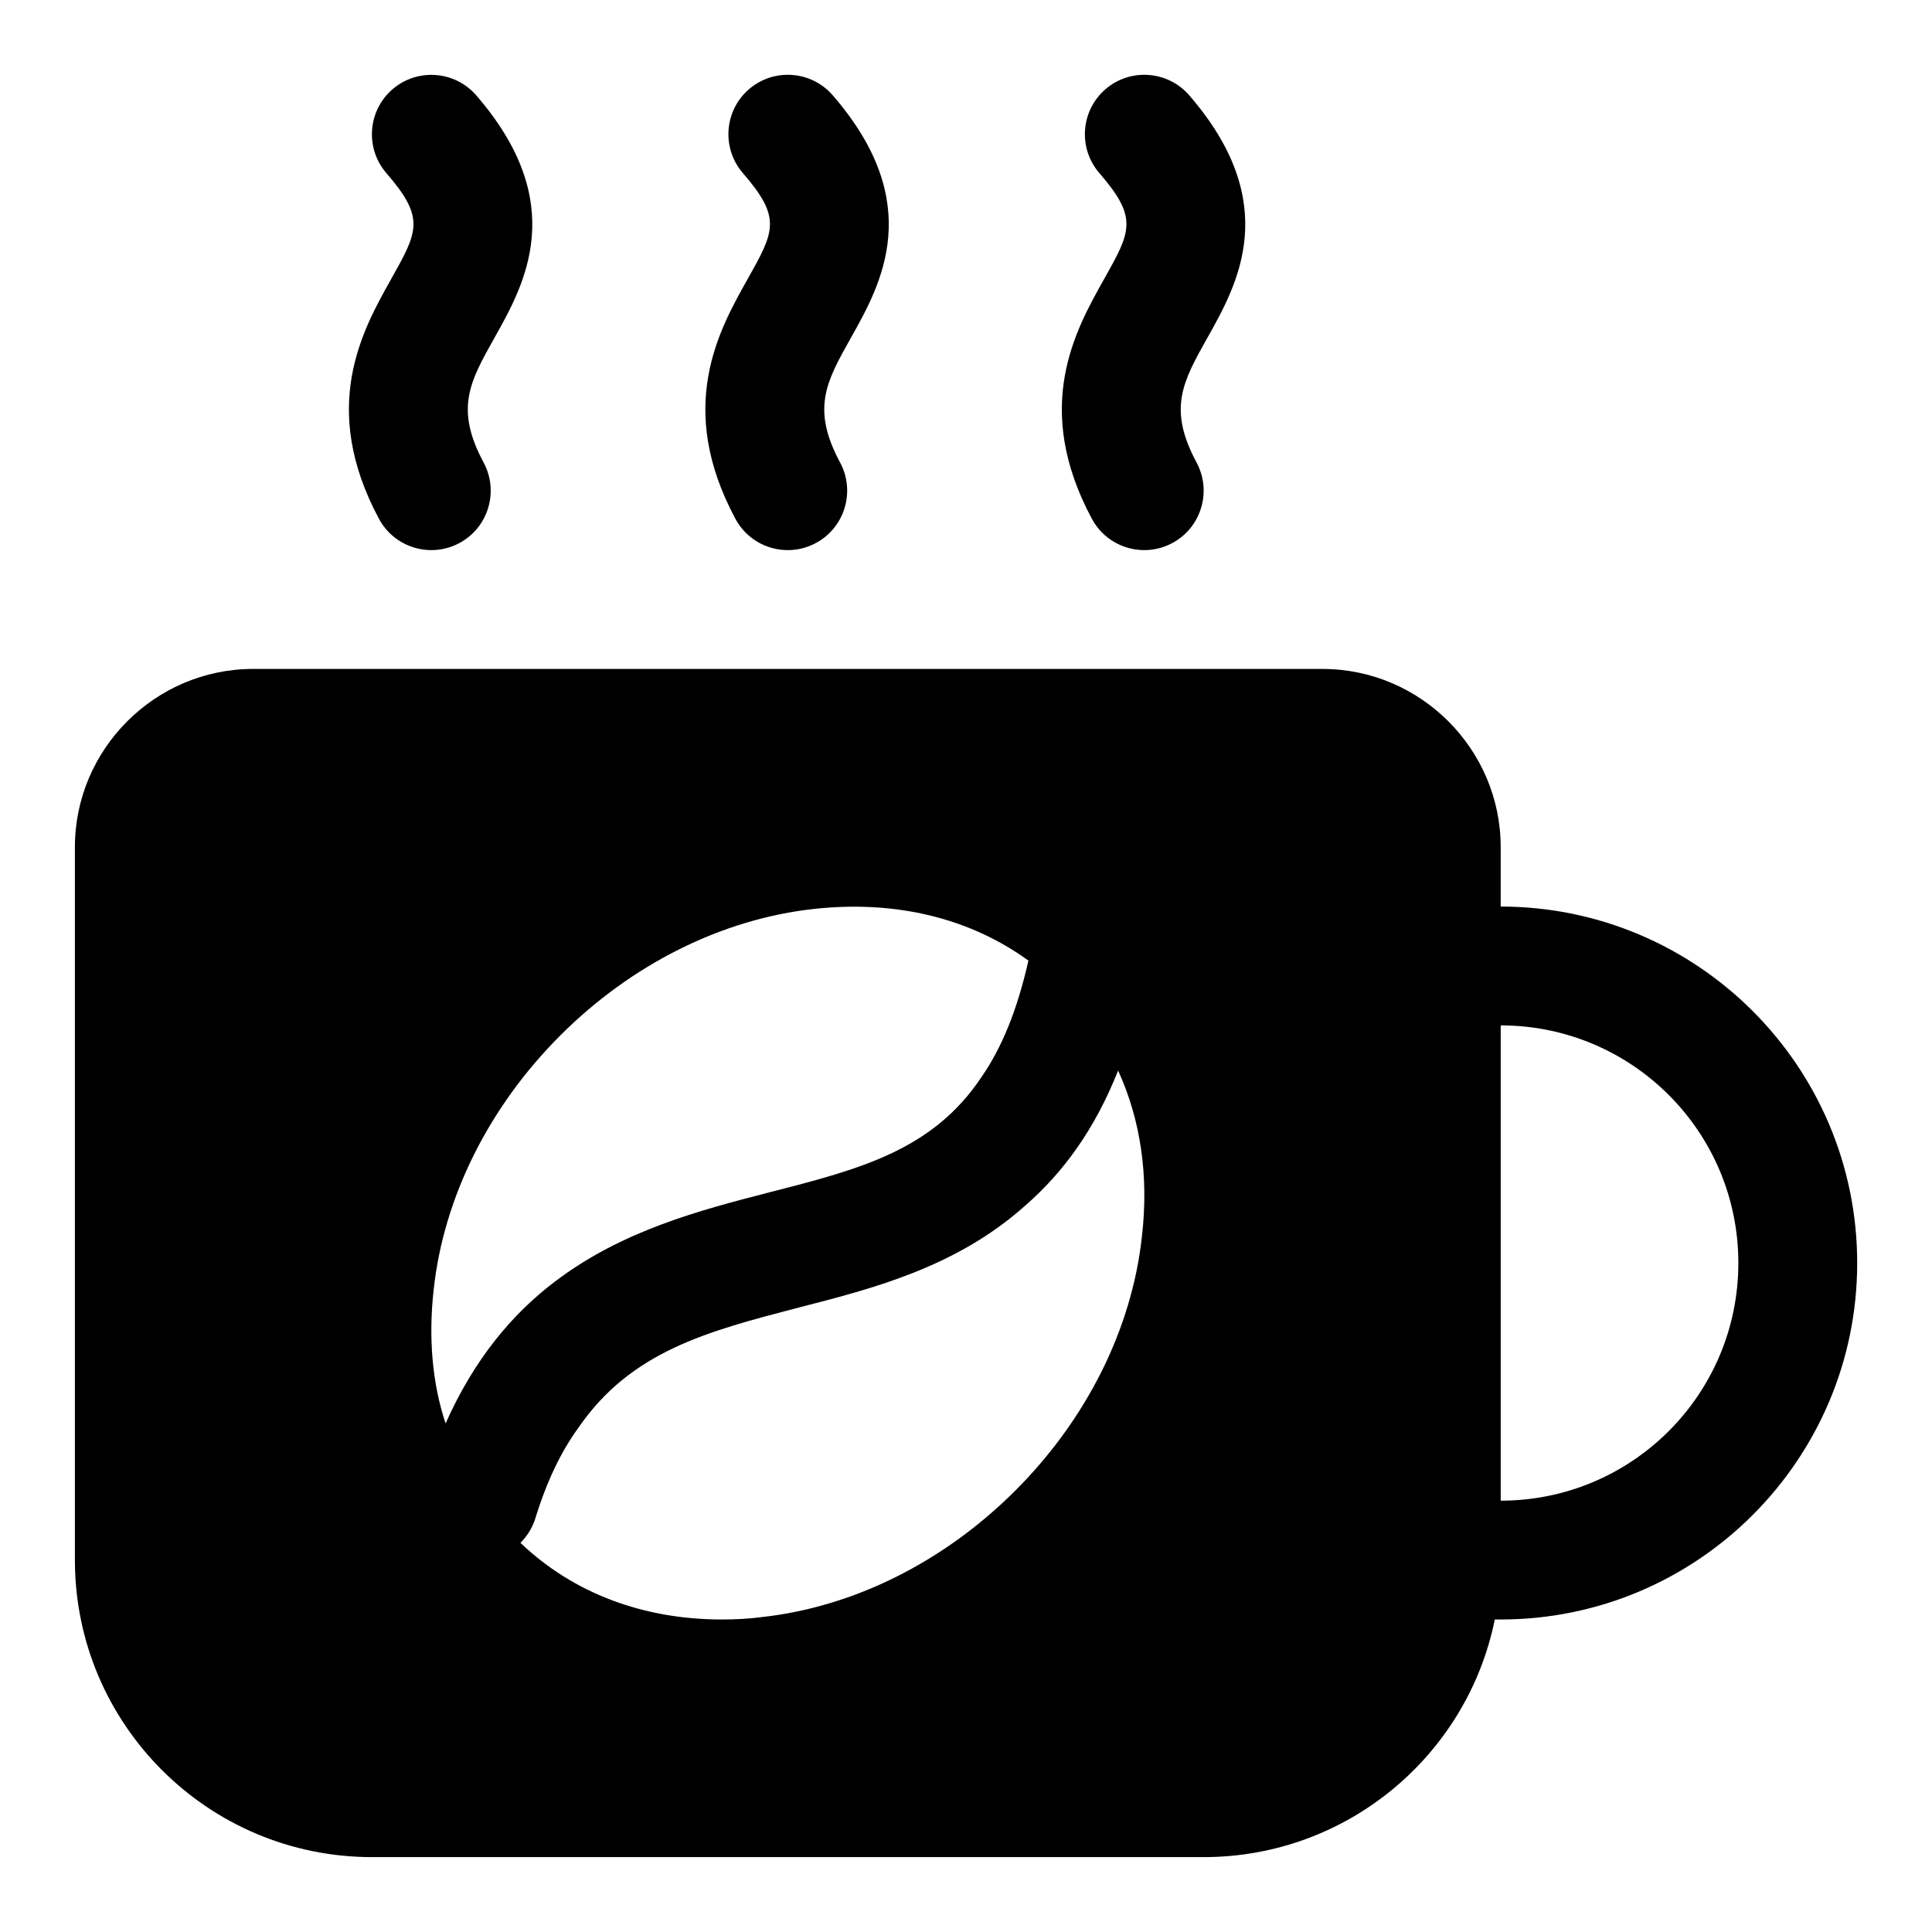
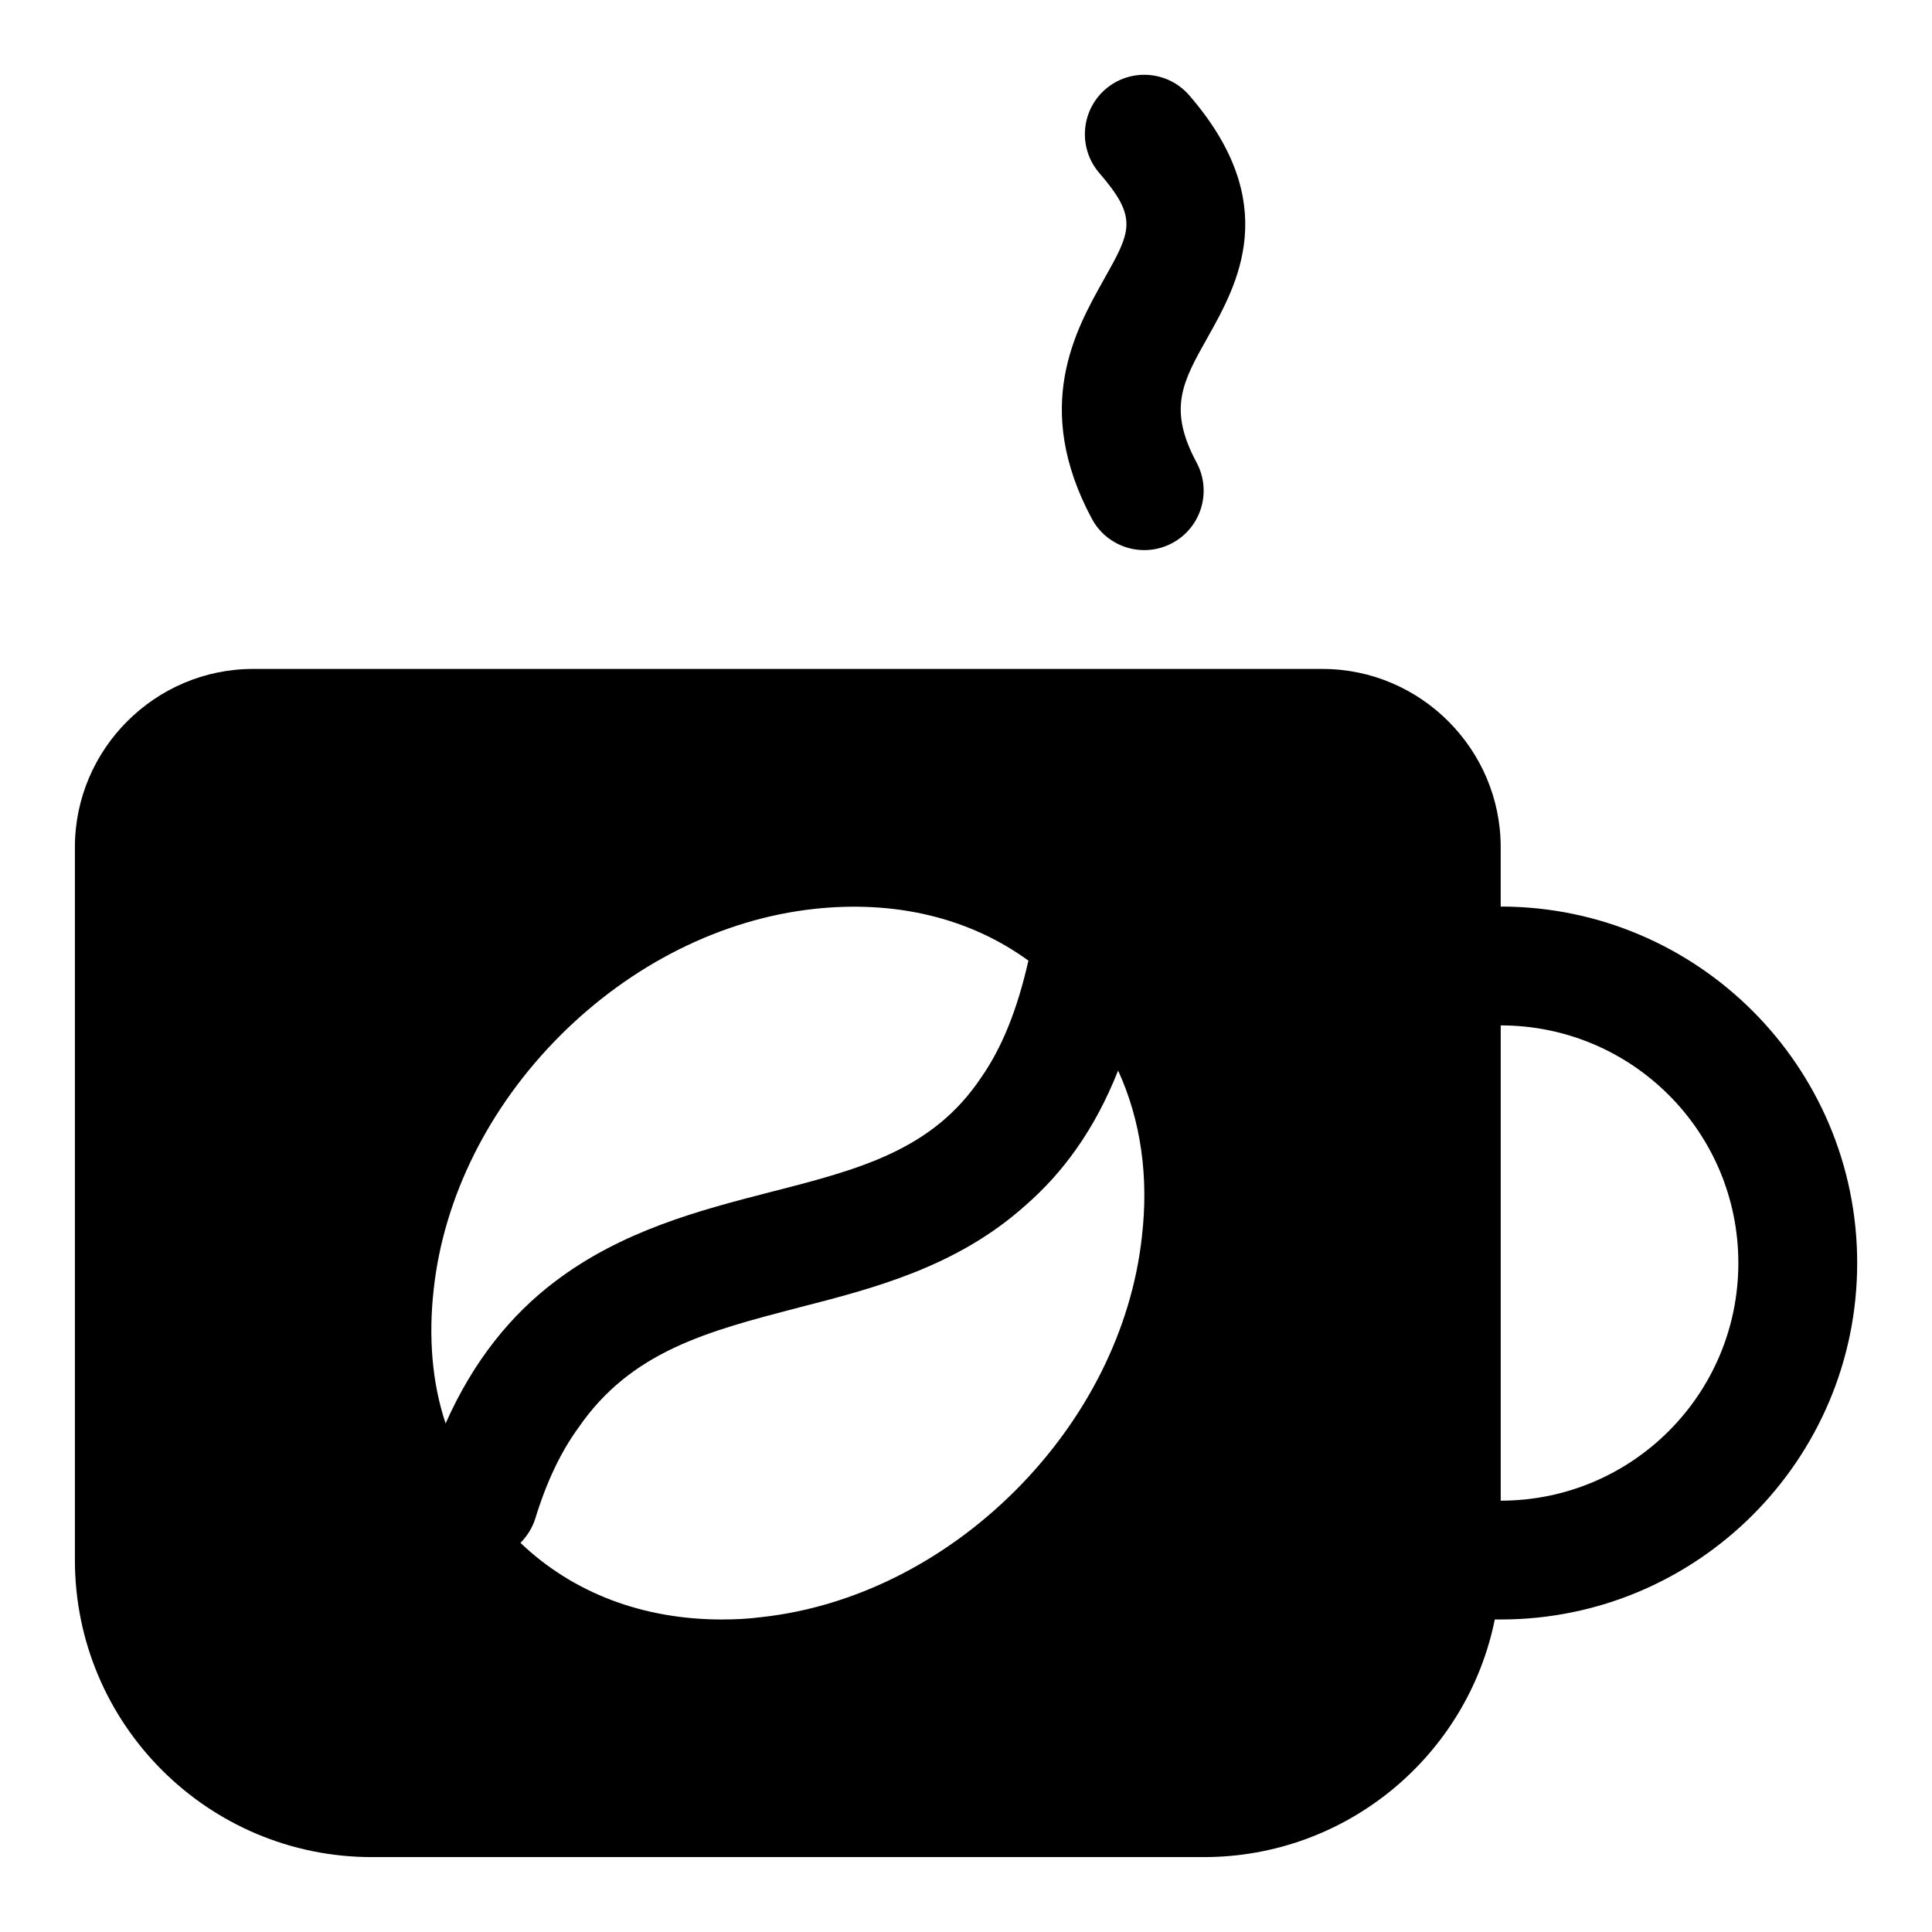
<svg xmlns="http://www.w3.org/2000/svg" fill="#000000" width="800px" height="800px" version="1.1" viewBox="144 144 512 512">
  <g>
    <path d="m541.7 384.25v-15.742c0-25.977-21.254-47.23-47.23-47.23l-283.39-0.004c-25.977 0-47.23 21.254-47.23 47.23v188.93c0 43.453 35.266 78.719 78.719 78.719h220.42c38.102 0 69.902-27.078 77.145-62.977l1.574 0.004c52.113 0 94.465-42.352 94.465-94.465s-42.352-94.465-94.465-94.465zm-282.76 101.39c2.676-24.402 14.641-48.336 33.535-67.227 18.895-18.895 42.824-30.859 67.227-33.535 21.57-2.363 41.25 2.363 56.836 13.699-2.992 13.227-7.086 23.145-12.438 30.859-12.91 19.363-32.117 24.402-56.207 30.543-18.262 4.723-39.047 10.078-56.992 23.773-11.18 8.5-21.254 20.469-28.812 37.473-3.621-10.867-4.566-22.988-3.148-35.586zm187.67-13.852c-2.676 24.402-14.641 48.336-33.535 67.227-18.895 18.895-42.824 30.859-67.227 33.535-3.621 0.473-7.086 0.629-10.551 0.629-20.781 0-39.359-6.926-53.371-20.309 1.73-1.73 3.148-3.938 3.938-6.453 2.992-9.762 6.769-17.633 11.336-23.93 14.012-20.469 34.32-25.664 58.41-31.961 19.68-5.039 41.879-10.707 60.141-27.078 9.762-8.5 18.262-19.836 24.562-35.738 5.981 13.062 8.184 28.02 6.297 44.078zm95.094 69.902v-125.95c34.793 0 62.977 28.184 62.977 62.977s-28.184 62.977-62.977 62.977z" />
-     <path d="m244.43 281.49c2.836 5.289 8.266 8.297 13.887 8.297 2.504 0 5.055-0.598 7.434-1.871 7.652-4.109 10.531-13.652 6.422-21.32-7.668-14.309-3.699-21.379 2.867-33.078 7.965-14.168 19.996-35.598-4.832-64.25-5.703-6.566-15.652-7.273-22.219-1.59-6.562 5.699-7.273 15.633-1.59 22.215 10.328 11.918 8.395 15.367 1.184 28.195-7.559 13.48-19.004 33.852-3.152 63.402z" />
-     <path d="m338.89 281.49c2.836 5.289 8.266 8.297 13.887 8.297 2.504 0 5.055-0.598 7.43-1.875 7.668-4.109 10.531-13.648 6.438-21.316-7.684-14.312-3.715-21.379 2.867-33.094 7.965-14.168 19.996-35.598-4.832-64.25-5.699-6.566-15.648-7.273-22.215-1.59-6.566 5.699-7.273 15.633-1.59 22.215 10.328 11.918 8.391 15.383 1.18 28.215-7.57 13.477-19.016 33.848-3.164 63.398z" />
    <path d="m433.36 281.49c2.836 5.289 8.266 8.297 13.887 8.297 2.504 0 5.055-0.598 7.43-1.875 7.668-4.109 10.531-13.648 6.438-21.316-7.684-14.312-3.715-21.379 2.867-33.094 7.965-14.168 19.996-35.598-4.832-64.25-5.699-6.566-15.648-7.273-22.215-1.59-6.566 5.699-7.273 15.633-1.59 22.215 10.328 11.918 8.391 15.383 1.18 28.215-7.57 13.477-19.016 33.848-3.164 63.398z" />
  </g>
</svg>